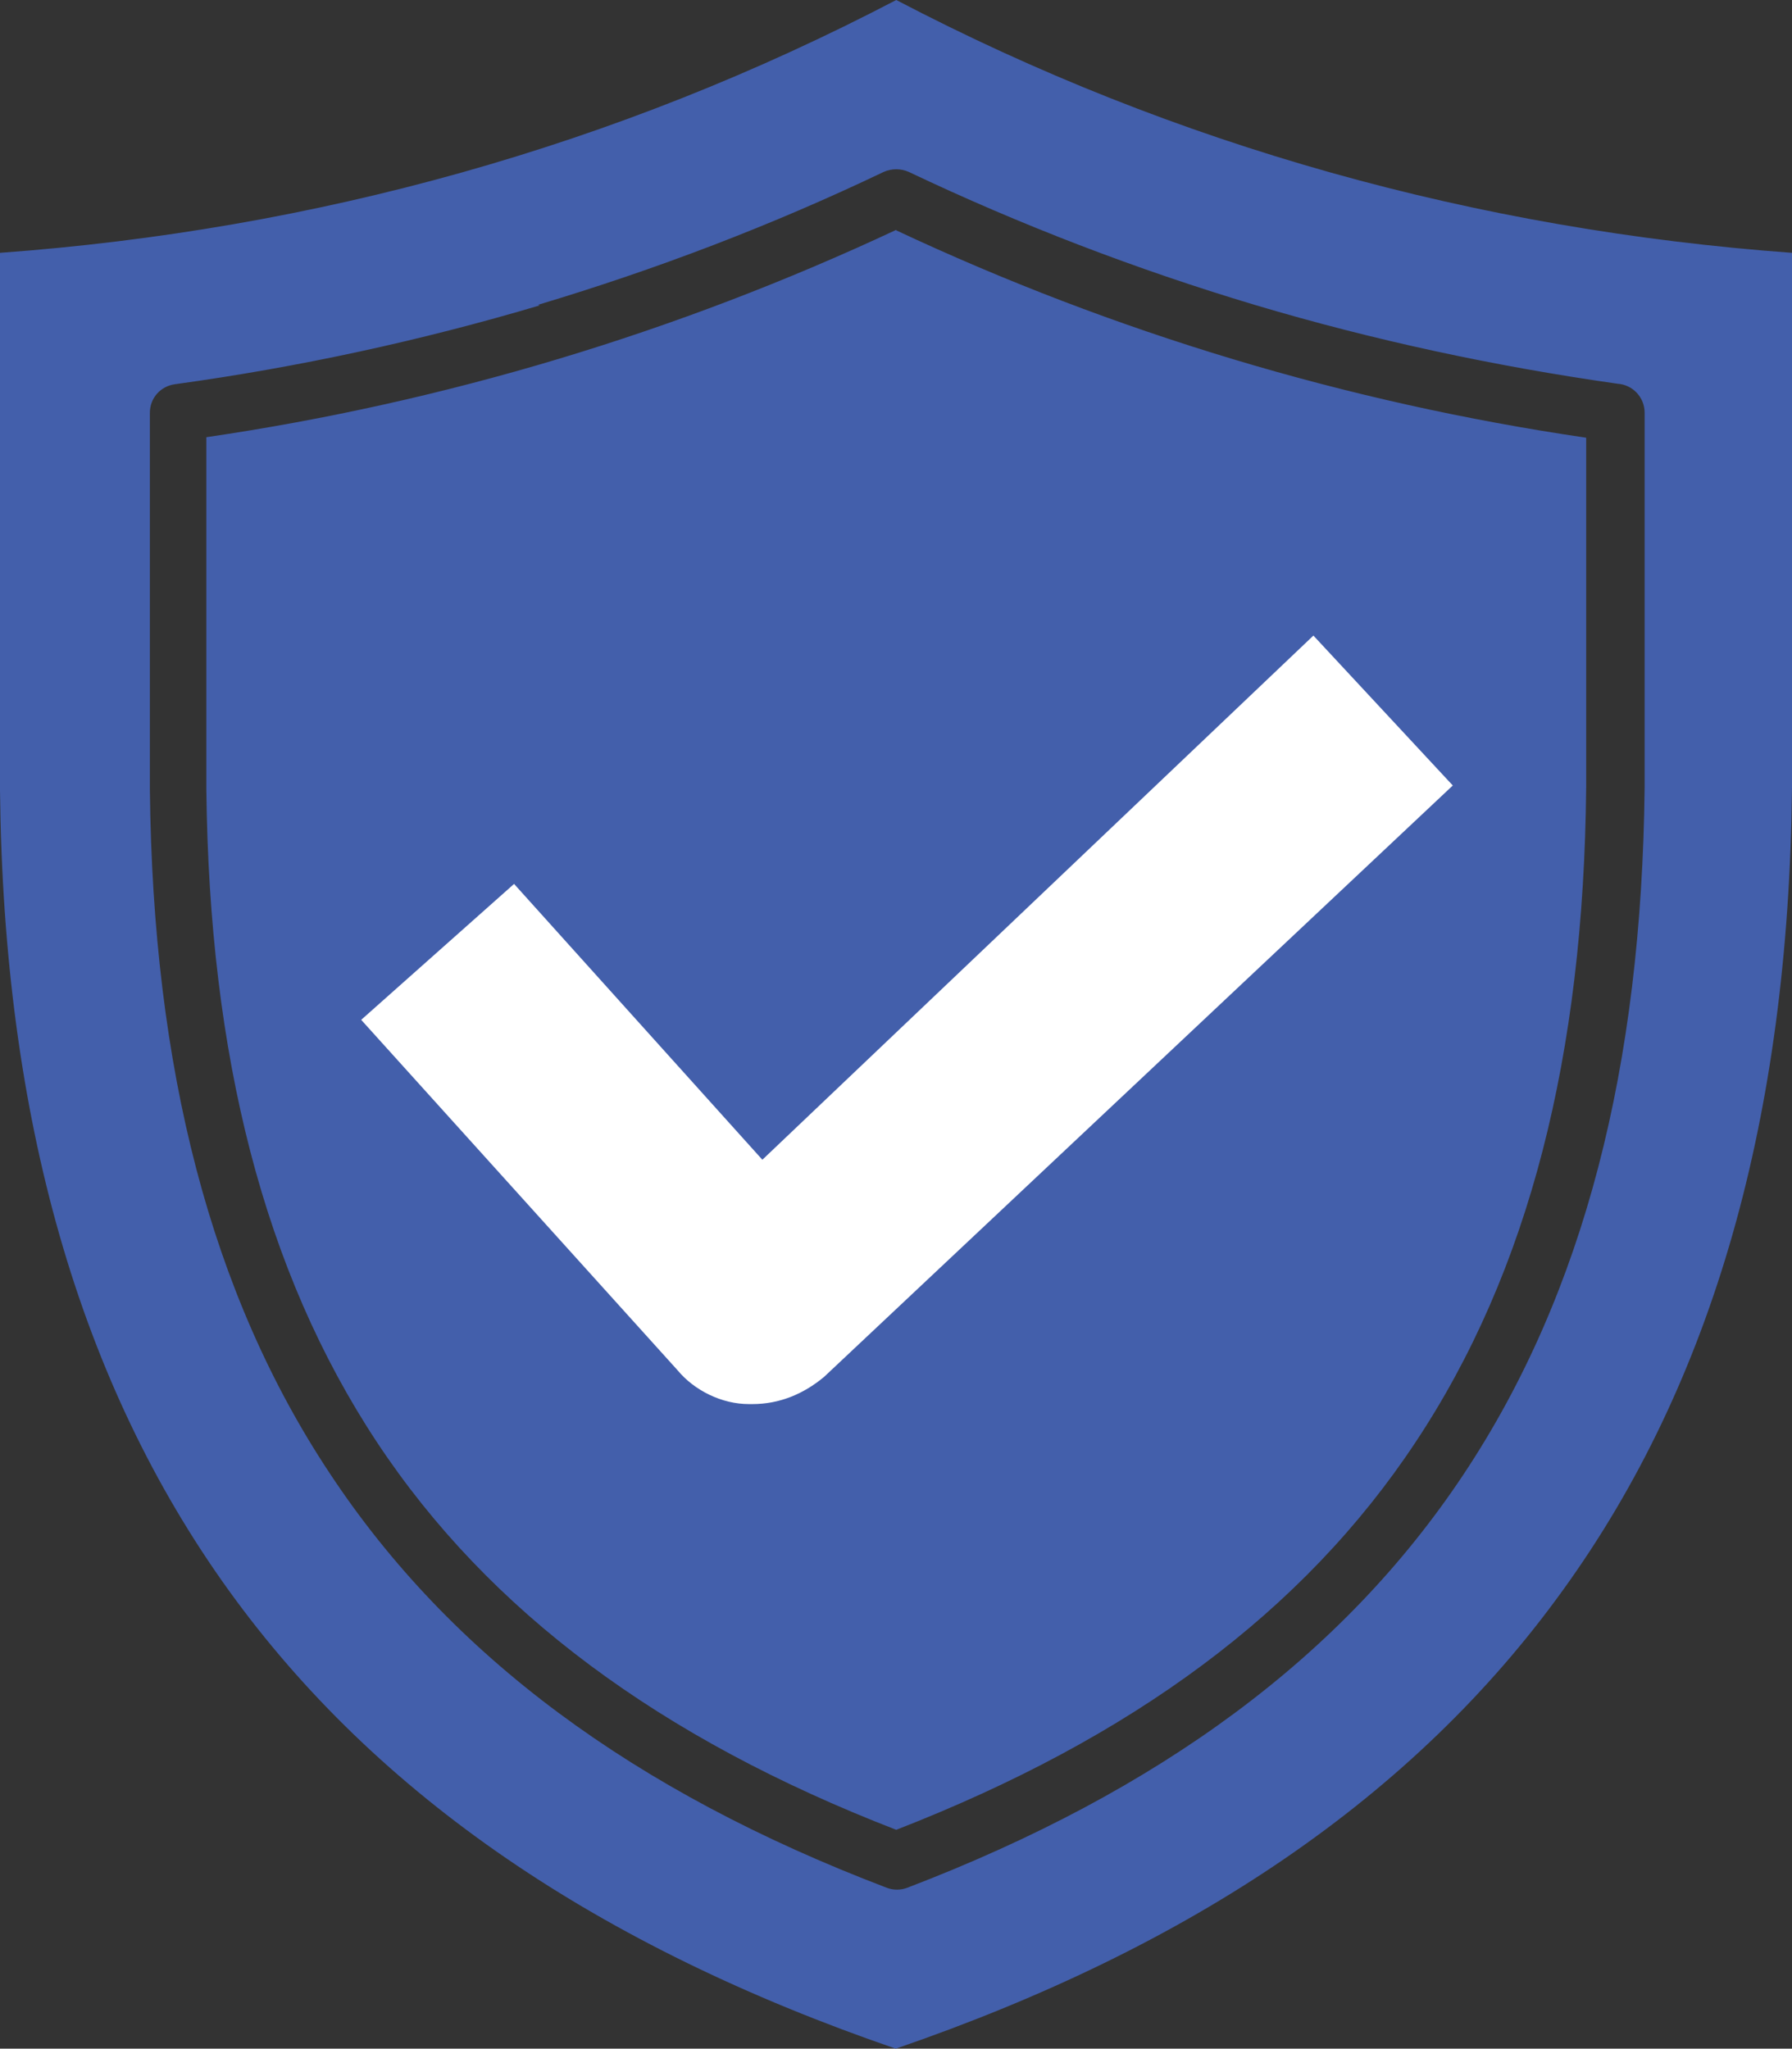
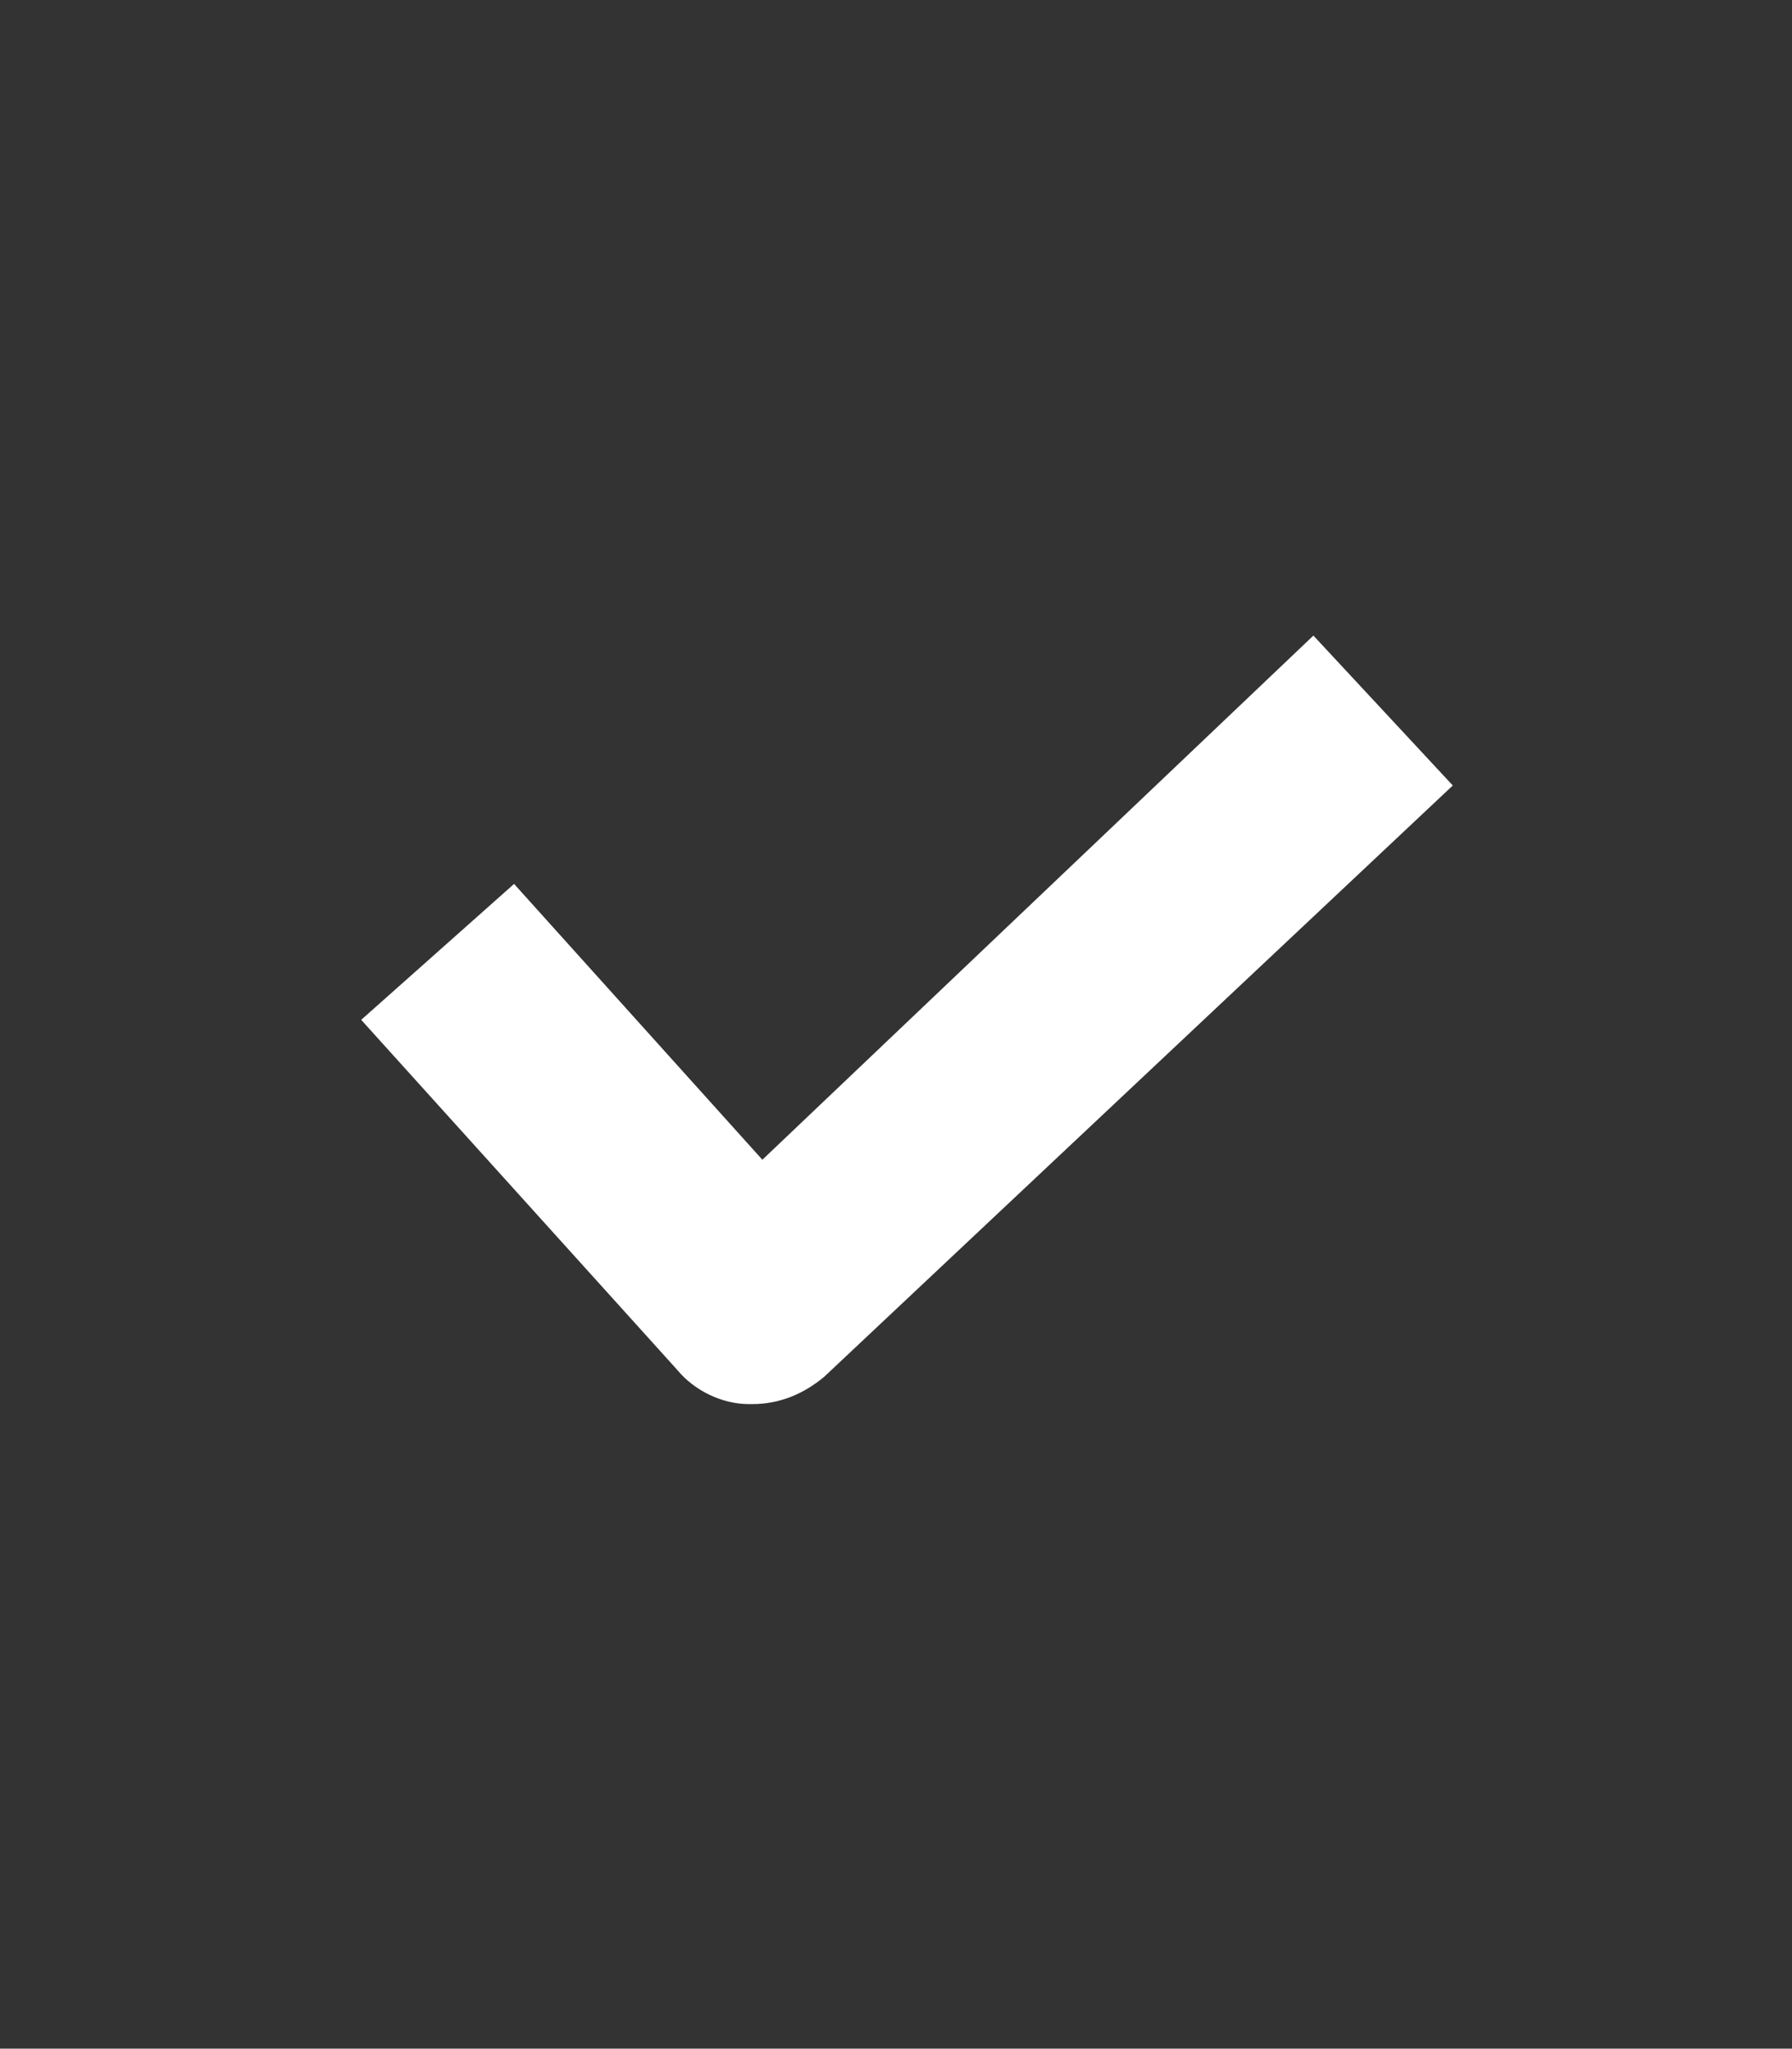
<svg xmlns="http://www.w3.org/2000/svg" id="Layer_2" data-name="Layer 2" viewBox="0 0 35.87 41">
  <rect x="0" y="0" width="35.87" height="41" fill="#333333" stroke="none" />
  <g id="Capa_1" data-name="Capa 1">
    <g>
-       <path d="M17.94,4.6c-4.38,2.05-9.03,3.45-13.81,4.15v7.05c.06,5.33,1.15,9.64,3.42,13.07,2.24,3.38,5.66,5.92,10.39,7.75,4.73-1.84,8.15-4.37,10.39-7.75,2.28-3.43,3.37-7.76,3.42-13.11v-7c-4.78-.7-9.44-2.1-13.81-4.15ZM10.77,6.1c2.37-.71,4.68-1.59,6.92-2.66.16-.07.34-.07.5,0,2.23,1.06,4.55,1.95,6.92,2.66,2.38.71,4.81,1.23,7.27,1.58.3.02.54.27.54.58v7.5c-.06,5.58-1.21,10.11-3.62,13.74s-6.07,6.34-11.14,8.28c-.13.05-.28.05-.41,0-5.07-1.93-8.73-4.64-11.14-8.28-2.4-3.61-3.55-8.13-3.61-13.69v-7.55c0-.29.21-.53.5-.57,2.47-.34,4.92-.87,7.31-1.58h-.01ZM17.94,0c5.6,2.93,11.64,4.6,17.93,5.06v10.71c-.07,6.59-1.58,11.9-4.59,16.06-2.97,4.12-7.41,7.13-13.35,9.17-5.94-2.04-10.38-5.05-13.35-9.17C1.59,27.68.07,22.39,0,15.82c0-.01,0-.03,0-.04V5.06C6.3,4.6,12.33,2.93,17.94,0h0Z" style="fill: #435fab; fill-rule: evenodd;" />
      <path d="M16.49,27.56c-.41.34-.89.54-1.43.54h-.07c-.54,0-1.09-.27-1.43-.68l-6.33-7.01,3.06-2.72,4.97,5.52,11.03-10.49,2.79,3-12.6,11.85Z" style="fill: #fff;" />
    </g>
  </g>
</svg>